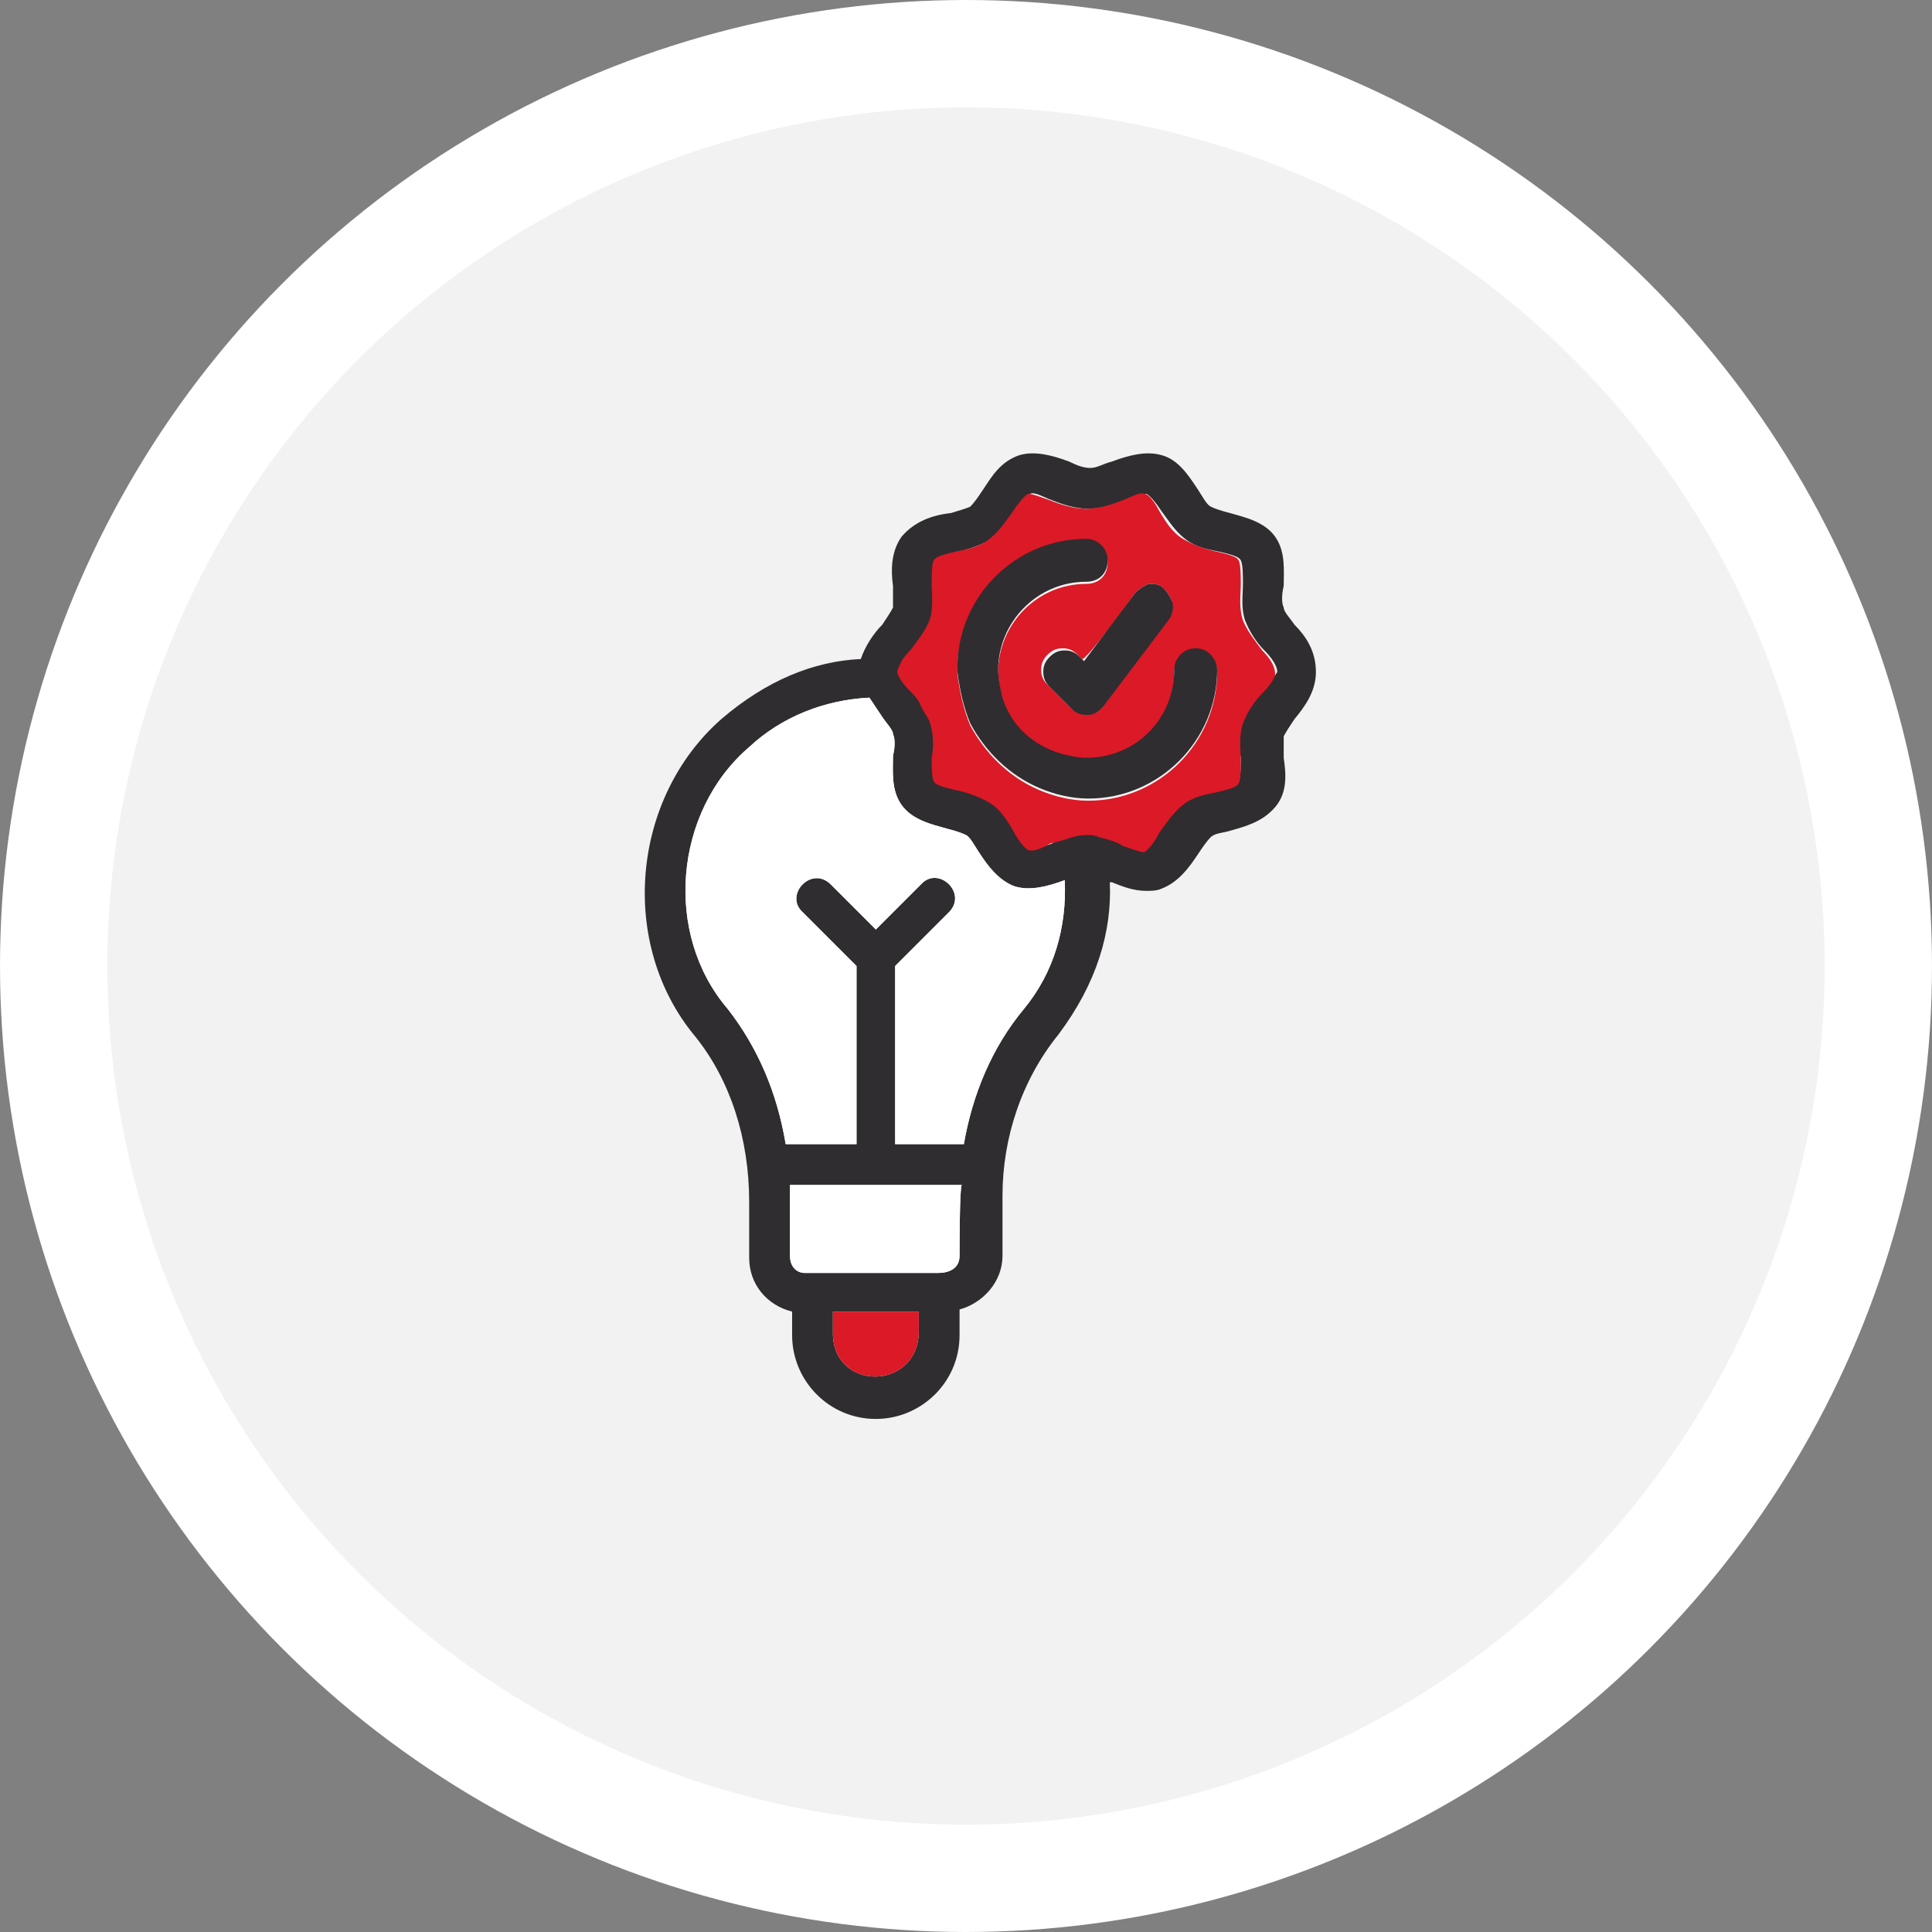
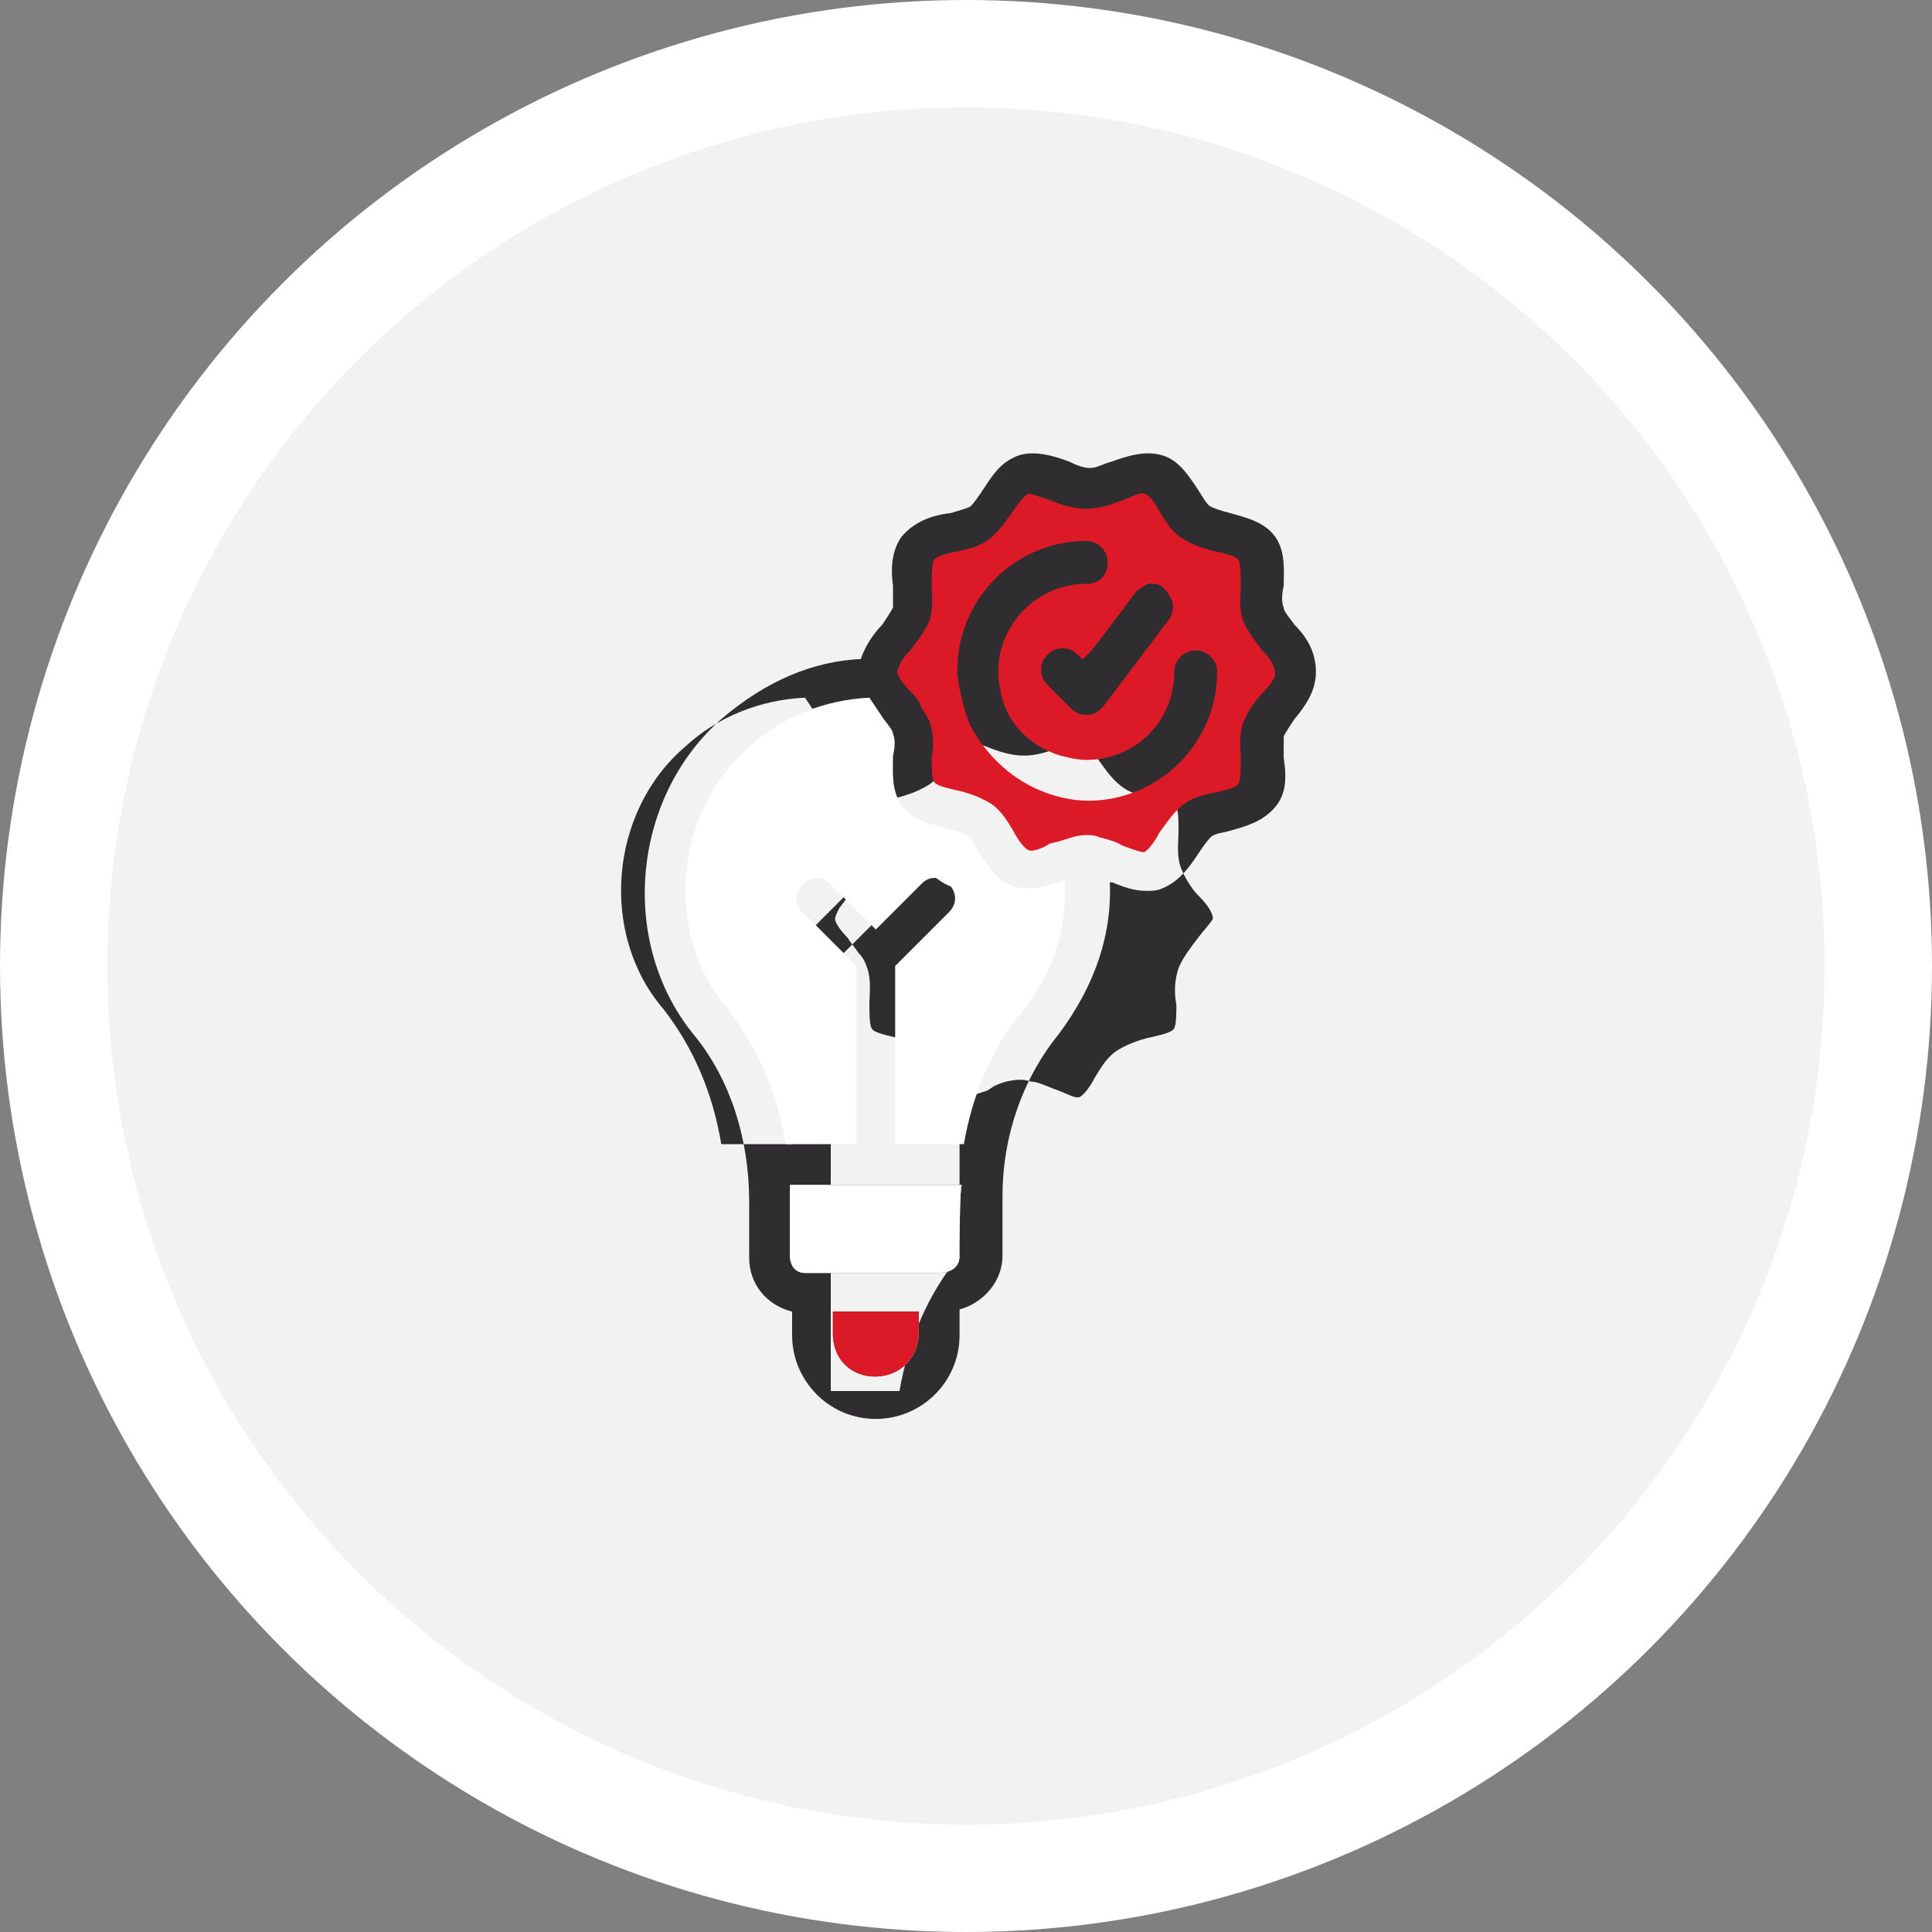
<svg xmlns="http://www.w3.org/2000/svg" version="1.1" id="Calque_1" x="0" y="0" viewBox="0 0 90 90" xml:space="preserve">
  <rect x="0" y="0" width="90" height="90" fill="#808080" stroke="none" />
  <style>
    .st1{fill:#2f2d2f}.st2{fill:#db1927}
  </style>
  <circle cx="45" cy="45" r="42.5" fill="#f2f2f2" stroke="#fff" stroke-width="5" />
-   <path class="st1" d="M60.3 29.1c-.2-.3-.5-.6-.5-.8-.1-.2-.1-.6 0-1 0-.7.1-1.6-.4-2.3-.5-.7-1.4-.9-2.1-1.1-.4-.1-.7-.2-.9-.3-.2-.1-.4-.5-.6-.8-.4-.6-.9-1.4-1.7-1.6-.7-.2-1.5 0-2.3.3-.4.1-.7.3-1 .3-.3 0-.6-.1-1-.3-.8-.3-1.6-.5-2.3-.3-.9.3-1.3 1-1.7 1.6-.2.3-.4.6-.6.8-.2.1-.6.2-.9.3-.9.1-1.7.4-2.3 1.1-.5.7-.5 1.6-.4 2.3v1c-.1.2-.3.5-.5.8-.4.4-.8 1-1 1.6-2.2.1-4.4 1-6.5 2.8-4.2 3.7-4.8 10.5-1.2 14.8 1.6 2 2.5 4.7 2.5 7.7v2.6c0 1.2.8 2.2 2 2.5v1.1c0 2.1 1.7 3.9 3.9 3.9 2.1 0 3.9-1.7 3.9-3.9V61c1.1-.3 2-1.3 2-2.5v-2.8c0-2.7.9-5.4 2.6-7.5 1.8-2.4 2.5-4.8 2.4-7.1h.1c.5.2 1 .4 1.6.4.2 0 .5 0 .7-.1.8-.3 1.3-1 1.7-1.6.2-.3.4-.6.6-.8s.6-.2.9-.3c.7-.2 1.5-.4 2.1-1.1s.5-1.6.4-2.3v-1c.1-.2.3-.5.5-.8.5-.6 1-1.3 1-2.2 0-1-.5-1.7-1-2.2zm-17.5 33c-.1 2.7-4 2.7-4 0v-1h4v1zm1.9-3.6c0 .6-.5.8-1 .8h-6.2c-.4 0-.7-.3-.7-.8v-3.3h8c-.1.2-.1 2.9-.1 3.3zm3-11.5c-1.5 1.8-2.4 4-2.8 6.3h-3.2V45l2.5-2.5c.9-.9-.5-2.2-1.3-1.3l-2.1 2.1-2.1-2.1c-.9-.9-2.2.5-1.3 1.3l2.5 2.5v8.3h-3.3c-.4-2.4-1.3-4.5-2.7-6.3-3-3.5-2.5-9.2 1-12.2 1.5-1.4 3.5-2.2 5.6-2.3l.6.9c.2.3.5.6.5.8.1.2.1.6 0 1 0 .7-.1 1.6.4 2.3.5.7 1.4.9 2.1 1.1.4.1.7.2.9.3.2.1.4.5.6.8.4.6.9 1.3 1.7 1.6.7.2 1.5 0 2.3-.3.1 2.2-.5 4.3-1.9 6zm11.1-14.8c-.3.4-.7.9-.9 1.4-.2.6-.2 1.2-.1 1.7 0 .4 0 .9-.1 1.1-.1.2-.6.3-1 .4-.5.1-1.1.3-1.6.6s-.8.8-1.1 1.3c-.2.4-.5.8-.7.9-.2.1-.7-.2-1-.3-.3-.1-.7-.3-1.1-.4-.2 0-.4-.1-.6-.1-.5 0-.9.1-1.3.3l-.3.2c-.3.1-.9.3-1 .3-.2-.1-.5-.5-.7-.9-.3-.4-.6-.9-1.1-1.3-.5-.4-1.1-.5-1.6-.6-.4-.1-.9-.2-1-.4-.1-.2-.1-.7-.1-1.1 0-.5.1-1.1-.1-1.7-.1-.3-.2-.5-.4-.7-.2-.3-.4-.5-.5-.7-.3-.3-.6-.7-.6-.9 0-.1.1-.3.2-.5.1-.1.2-.3.4-.5.3-.4.7-.9.9-1.4.2-.6.2-1.2.1-1.7 0-.4 0-.9.1-1.1.1-.2.6-.3 1-.4.5-.1 1.1-.3 1.6-.6s.8-.8 1.1-1.3c.2-.3.5-.8.7-.8.2-.1.7.2 1 .3.5.2 1.1.4 1.7.4.6 0 1.2-.2 1.7-.4.3-.1.8-.3 1-.3.2.1.5.5.7.8.3.4.6.9 1.1 1.3.5.4 1.1.5 1.6.6.4.1.9.2 1 .4.1.2.1.7.1 1.1 0 .5-.1 1.1.1 1.7.2.5.5 1 .9 1.4.3.3.6.7.6 1-.1.2-.4.5-.7.9z" />
+   <path class="st1" d="M60.3 29.1c-.2-.3-.5-.6-.5-.8-.1-.2-.1-.6 0-1 0-.7.1-1.6-.4-2.3-.5-.7-1.4-.9-2.1-1.1-.4-.1-.7-.2-.9-.3-.2-.1-.4-.5-.6-.8-.4-.6-.9-1.4-1.7-1.6-.7-.2-1.5 0-2.3.3-.4.1-.7.3-1 .3-.3 0-.6-.1-1-.3-.8-.3-1.6-.5-2.3-.3-.9.3-1.3 1-1.7 1.6-.2.3-.4.6-.6.8-.2.1-.6.2-.9.3-.9.1-1.7.4-2.3 1.1-.5.7-.5 1.6-.4 2.3v1c-.1.2-.3.5-.5.8-.4.4-.8 1-1 1.6-2.2.1-4.4 1-6.5 2.8-4.2 3.7-4.8 10.5-1.2 14.8 1.6 2 2.5 4.7 2.5 7.7v2.6c0 1.2.8 2.2 2 2.5v1.1c0 2.1 1.7 3.9 3.9 3.9 2.1 0 3.9-1.7 3.9-3.9V61c1.1-.3 2-1.3 2-2.5v-2.8c0-2.7.9-5.4 2.6-7.5 1.8-2.4 2.5-4.8 2.4-7.1h.1c.5.2 1 .4 1.6.4.2 0 .5 0 .7-.1.8-.3 1.3-1 1.7-1.6.2-.3.4-.6.6-.8s.6-.2.9-.3c.7-.2 1.5-.4 2.1-1.1s.5-1.6.4-2.3v-1c.1-.2.3-.5.5-.8.5-.6 1-1.3 1-2.2 0-1-.5-1.7-1-2.2zm-17.5 33c-.1 2.7-4 2.7-4 0v-1h4v1zm1.9-3.6c0 .6-.5.8-1 .8h-6.2c-.4 0-.7-.3-.7-.8v-3.3h8c-.1.2-.1 2.9-.1 3.3zc-1.5 1.8-2.4 4-2.8 6.3h-3.2V45l2.5-2.5c.9-.9-.5-2.2-1.3-1.3l-2.1 2.1-2.1-2.1c-.9-.9-2.2.5-1.3 1.3l2.5 2.5v8.3h-3.3c-.4-2.4-1.3-4.5-2.7-6.3-3-3.5-2.5-9.2 1-12.2 1.5-1.4 3.5-2.2 5.6-2.3l.6.9c.2.3.5.6.5.8.1.2.1.6 0 1 0 .7-.1 1.6.4 2.3.5.7 1.4.9 2.1 1.1.4.1.7.2.9.3.2.1.4.5.6.8.4.6.9 1.3 1.7 1.6.7.2 1.5 0 2.3-.3.1 2.2-.5 4.3-1.9 6zm11.1-14.8c-.3.4-.7.9-.9 1.4-.2.6-.2 1.2-.1 1.7 0 .4 0 .9-.1 1.1-.1.2-.6.3-1 .4-.5.1-1.1.3-1.6.6s-.8.8-1.1 1.3c-.2.4-.5.8-.7.9-.2.1-.7-.2-1-.3-.3-.1-.7-.3-1.1-.4-.2 0-.4-.1-.6-.1-.5 0-.9.1-1.3.3l-.3.2c-.3.1-.9.3-1 .3-.2-.1-.5-.5-.7-.9-.3-.4-.6-.9-1.1-1.3-.5-.4-1.1-.5-1.6-.6-.4-.1-.9-.2-1-.4-.1-.2-.1-.7-.1-1.1 0-.5.1-1.1-.1-1.7-.1-.3-.2-.5-.4-.7-.2-.3-.4-.5-.5-.7-.3-.3-.6-.7-.6-.9 0-.1.1-.3.2-.5.1-.1.2-.3.4-.5.3-.4.7-.9.9-1.4.2-.6.2-1.2.1-1.7 0-.4 0-.9.1-1.1.1-.2.6-.3 1-.4.5-.1 1.1-.3 1.6-.6s.8-.8 1.1-1.3c.2-.3.5-.8.7-.8.2-.1.7.2 1 .3.5.2 1.1.4 1.7.4.6 0 1.2-.2 1.7-.4.3-.1.8-.3 1-.3.2.1.5.5.7.8.3.4.6.9 1.1 1.3.5.4 1.1.5 1.6.6.4.1.9.2 1 .4.1.2.1.7.1 1.1 0 .5-.1 1.1.1 1.7.2.5.5 1 .9 1.4.3.3.6.7.6 1-.1.2-.4.5-.7.9z" />
  <path class="st2" d="M42.8 61.1v1c-.1 2.7-4 2.7-4 0v-1h4z" />
  <path d="M47.7 47c-1.5 1.8-2.4 4-2.8 6.3h-3.2V45l2.5-2.5c.9-.9-.5-2.2-1.3-1.3l-2.1 2.1-2.1-2.1c-.9-.9-2.2.5-1.3 1.3l2.5 2.5v8.3h-3.3c-.4-2.4-1.3-4.5-2.7-6.3-3-3.5-2.5-9.2 1-12.2 1.5-1.4 3.5-2.2 5.6-2.3l.6.9c.2.3.5.6.5.8.1.2.1.6 0 1 0 .7-.1 1.6.4 2.3.5.7 1.4.9 2.1 1.1.4.1.7.2.9.3.2.1.4.5.6.8.4.6.9 1.4 1.7 1.6.7.2 1.5 0 2.3-.3.1 2.2-.5 4.3-1.9 6zm-3 11.5c0 .6-.5.8-1 .8h-6.2c-.4 0-.7-.3-.7-.8v-3.3h8c-.1.2-.1 2.9-.1 3.3z" fill="#fff" />
  <path class="st2" d="M58.8 30.3c-.3-.4-.7-.9-.9-1.4-.2-.6-.1-1.2-.1-1.7 0-.4 0-.9-.1-1.1-.1-.2-.6-.3-1-.4-.5-.1-1.1-.3-1.6-.6s-.8-.8-1.1-1.3c-.2-.4-.5-.8-.7-.8-.2-.1-.7.2-1 .3-.5.2-1.1.4-1.7.4s-1.2-.2-1.7-.4c-.3-.1-.8-.3-1-.3-.2.1-.5.5-.7.8-.3.4-.6.9-1.1 1.3-.5.4-1.1.5-1.6.6-.4.1-.9.2-1 .4-.1.2-.1.7-.1 1.1 0 .5.1 1.1-.1 1.7-.2.5-.6 1-.9 1.4-.1.1-.3.3-.4.5-.1.2-.2.4-.2.5 0 .2.3.6.6.9.2.2.4.4.5.7.1.2.3.5.4.7.2.6.2 1.2.1 1.7 0 .4 0 .9.1 1.1.1.2.6.3 1 .4.5.1 1.1.3 1.6.6s.8.8 1.1 1.3c.2.4.5.8.7.9.2.1.7-.1 1-.3l.4-.1c.4-.1.8-.3 1.3-.3.2 0 .4 0 .6.1.4.1.8.2 1.1.4.3.1.8.3 1 .3.2-.1.5-.5.7-.9.3-.4.6-.9 1.1-1.3.5-.4 1.1-.5 1.6-.6.4-.1.9-.2 1-.4.1-.2.1-.7.1-1.1 0-.5-.1-1.1.1-1.7.2-.5.5-1 .9-1.4.3-.3.6-.7.6-.9 0-.4-.3-.8-.6-1.1zm-5.9-2.7c.2-.2.4-.3.6-.4.3 0 .5 0 .7.2.2.2.3.4.4.6 0 .3 0 .5-.2.7l-3.1 4.1c-.2.2-.4.4-.7.4h-.1c-.3 0-.5-.1-.7-.3l-1-1c-.2-.2-.3-.4-.3-.7 0-.3.1-.5.3-.7.2-.2.4-.3.7-.3.3 0 .5.1.7.3l.2.2c.2.1 2.5-3.1 2.5-3.1zm-2.2 9.7c-.8 0-1.6-.2-2.3-.5-1.4-.6-2.5-1.7-3.2-3-.3-.7-.5-1.6-.6-2.4v-.2c0-3.3 2.7-6 6-6 .5 0 1 .4 1 1s-.4 1-1 1c-2.3 0-4.1 1.9-4.1 4.1 0 .4.1.9.2 1.3.4 1.3 1.4 2.2 2.7 2.6.4.1.8.2 1.2.2 2.3 0 4.1-1.8 4.1-4.1 0-.5.4-1 1-1 .3 0 .5.1.7.3.2.2.3.4.3.7 0 3.3-2.7 6-6 6z" />
-   <path class="st1" d="M56.7 31.2c0 3.3-2.7 6-6 6-.8 0-1.6-.2-2.3-.5-1.4-.6-2.5-1.7-3.2-3-.3-.7-.5-1.6-.6-2.4v-.2c0-3.3 2.7-6 6-6 .5 0 1 .4 1 1s-.4 1-1 1c-2.3 0-4.1 1.9-4.1 4.1 0 .4.1.9.2 1.3.4 1.3 1.4 2.2 2.7 2.6.4.1.8.2 1.2.2 2.3 0 4.1-1.8 4.1-4.1 0-.5.4-1 1-1 .3 0 .5.1.7.3.2.2.3.5.3.7z" />
  <path class="st1" d="m54.5 28.8-3.1 4.1c-.2.2-.4.4-.7.4h-.1c-.3 0-.5-.1-.7-.3l-1-1c-.2-.2-.3-.4-.3-.7 0-.3.1-.5.3-.7.2-.2.4-.3.7-.3.3 0 .5.1.7.3l.2.2 2.4-3.2c.2-.2.4-.3.6-.4.3 0 .5 0 .7.2.2.2.3.4.4.6.1.3 0 .6-.1.8z" />
</svg>